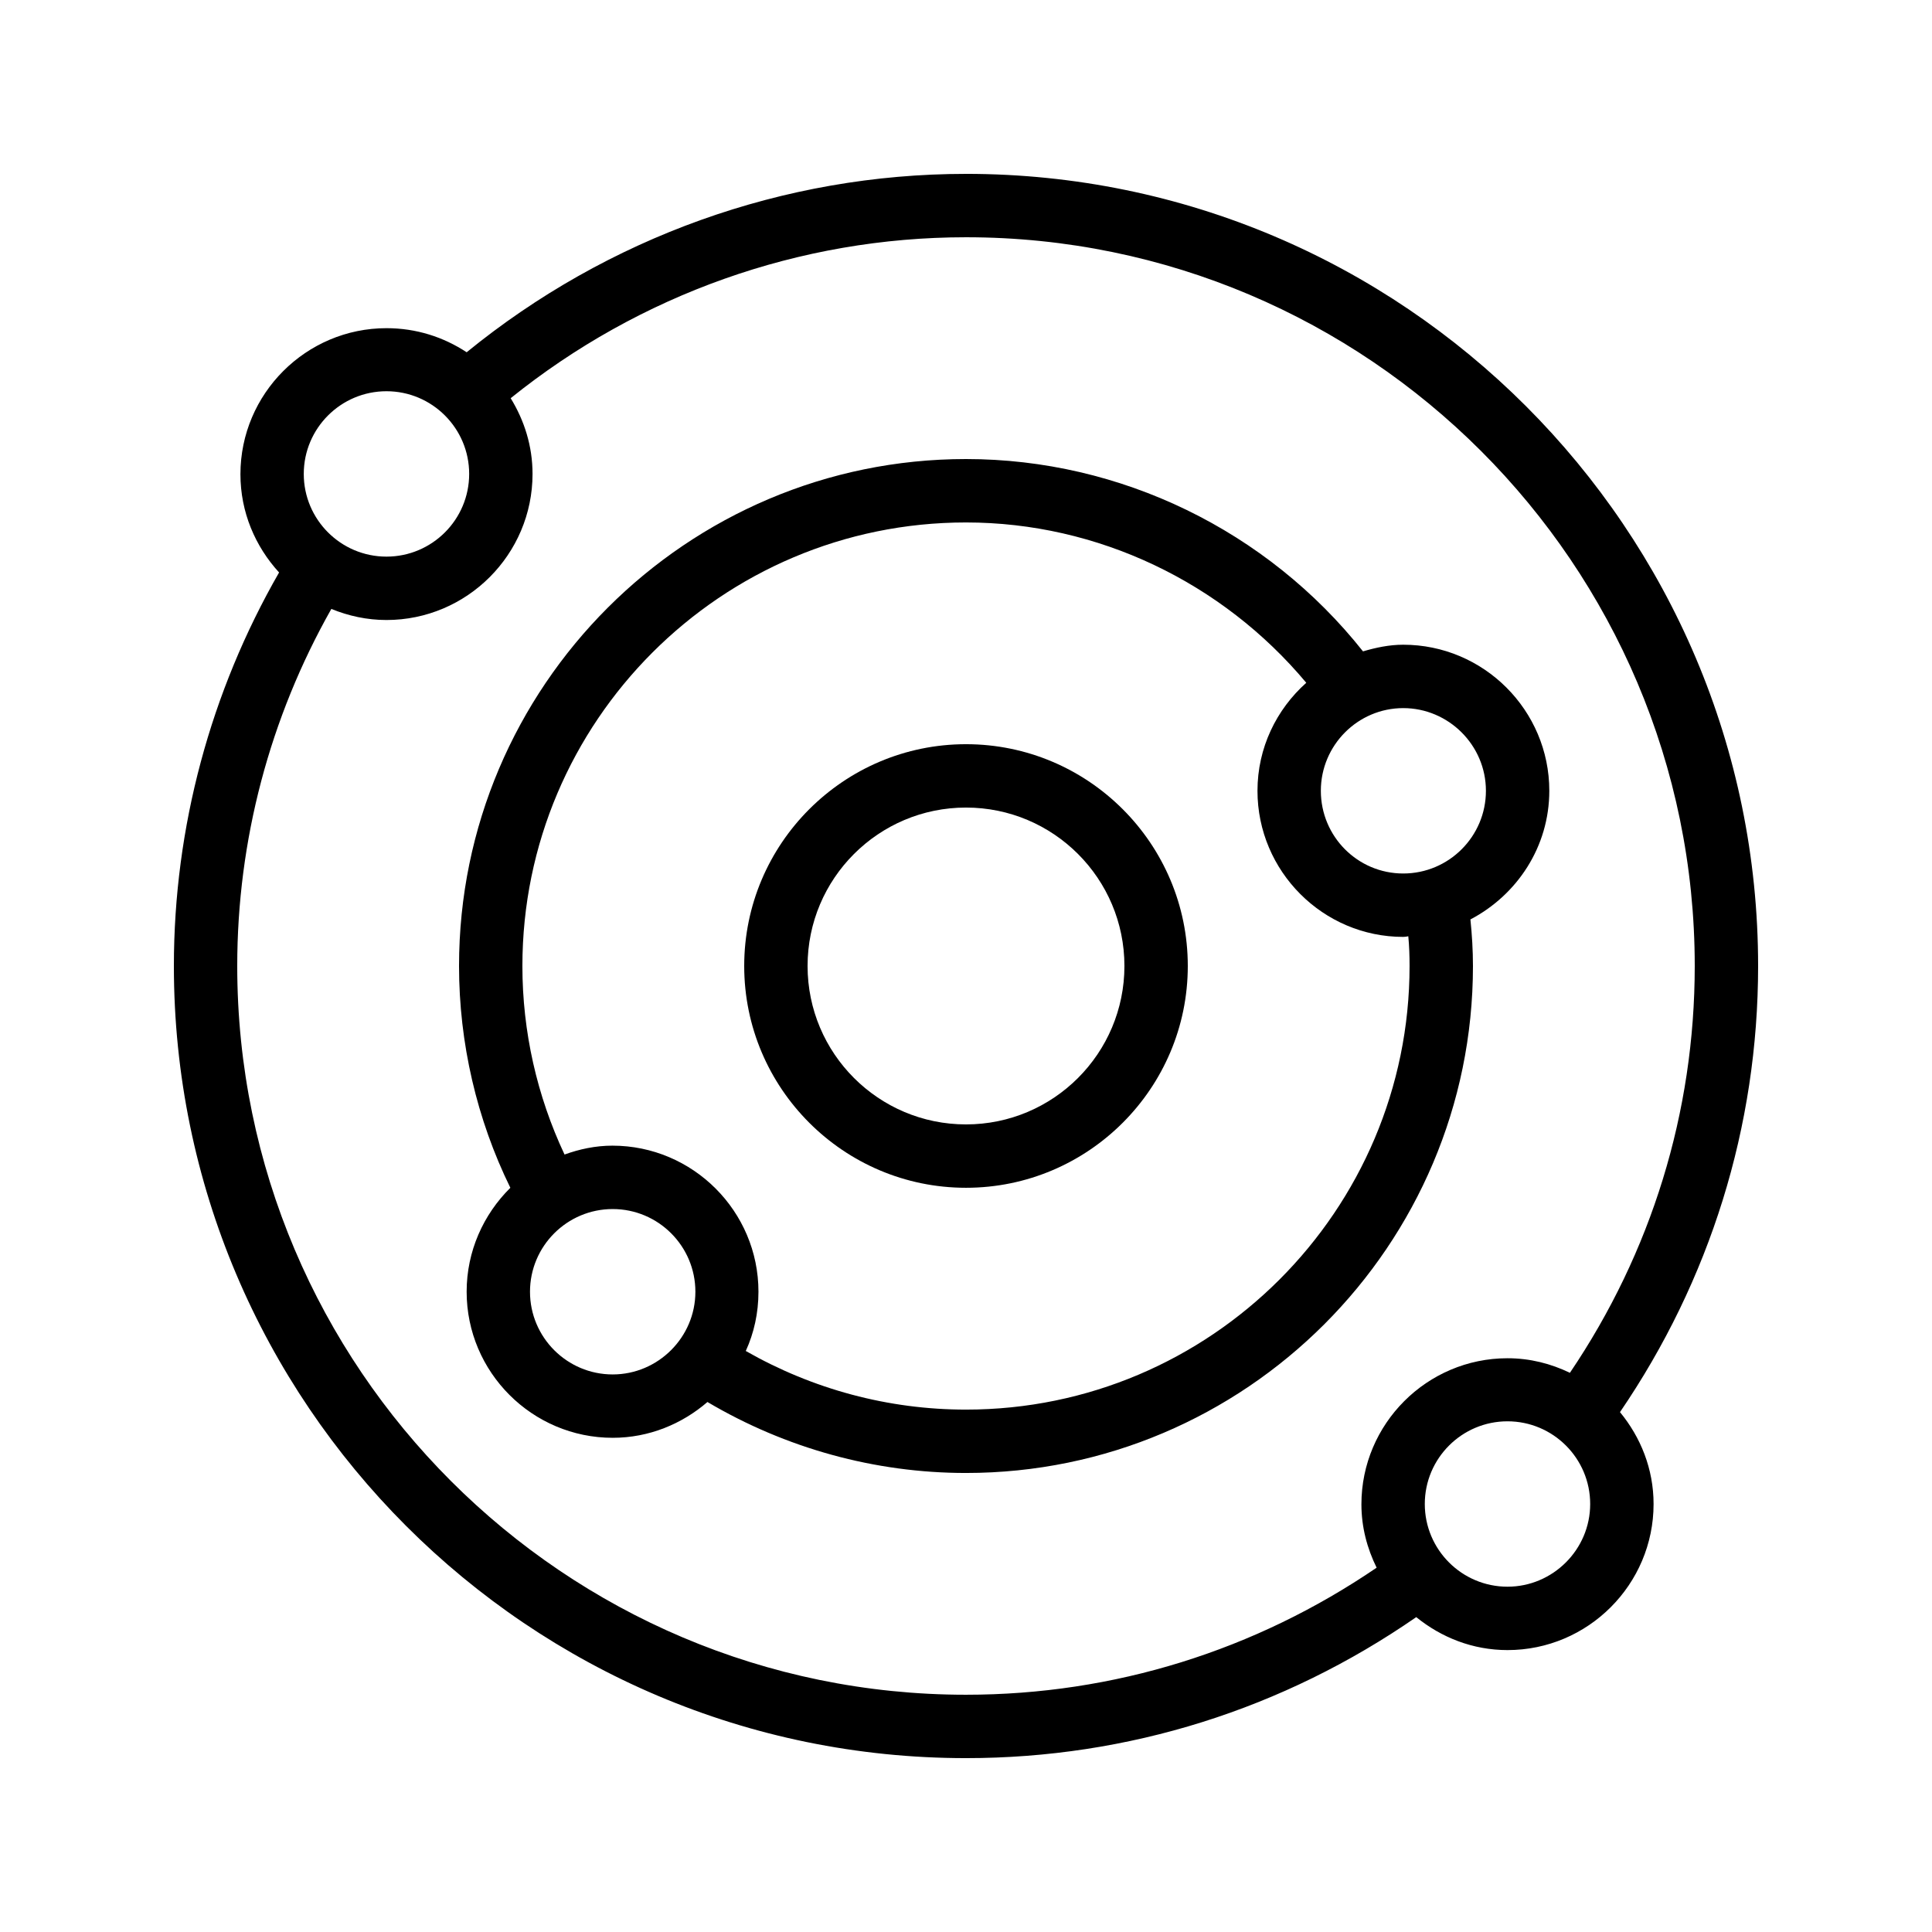
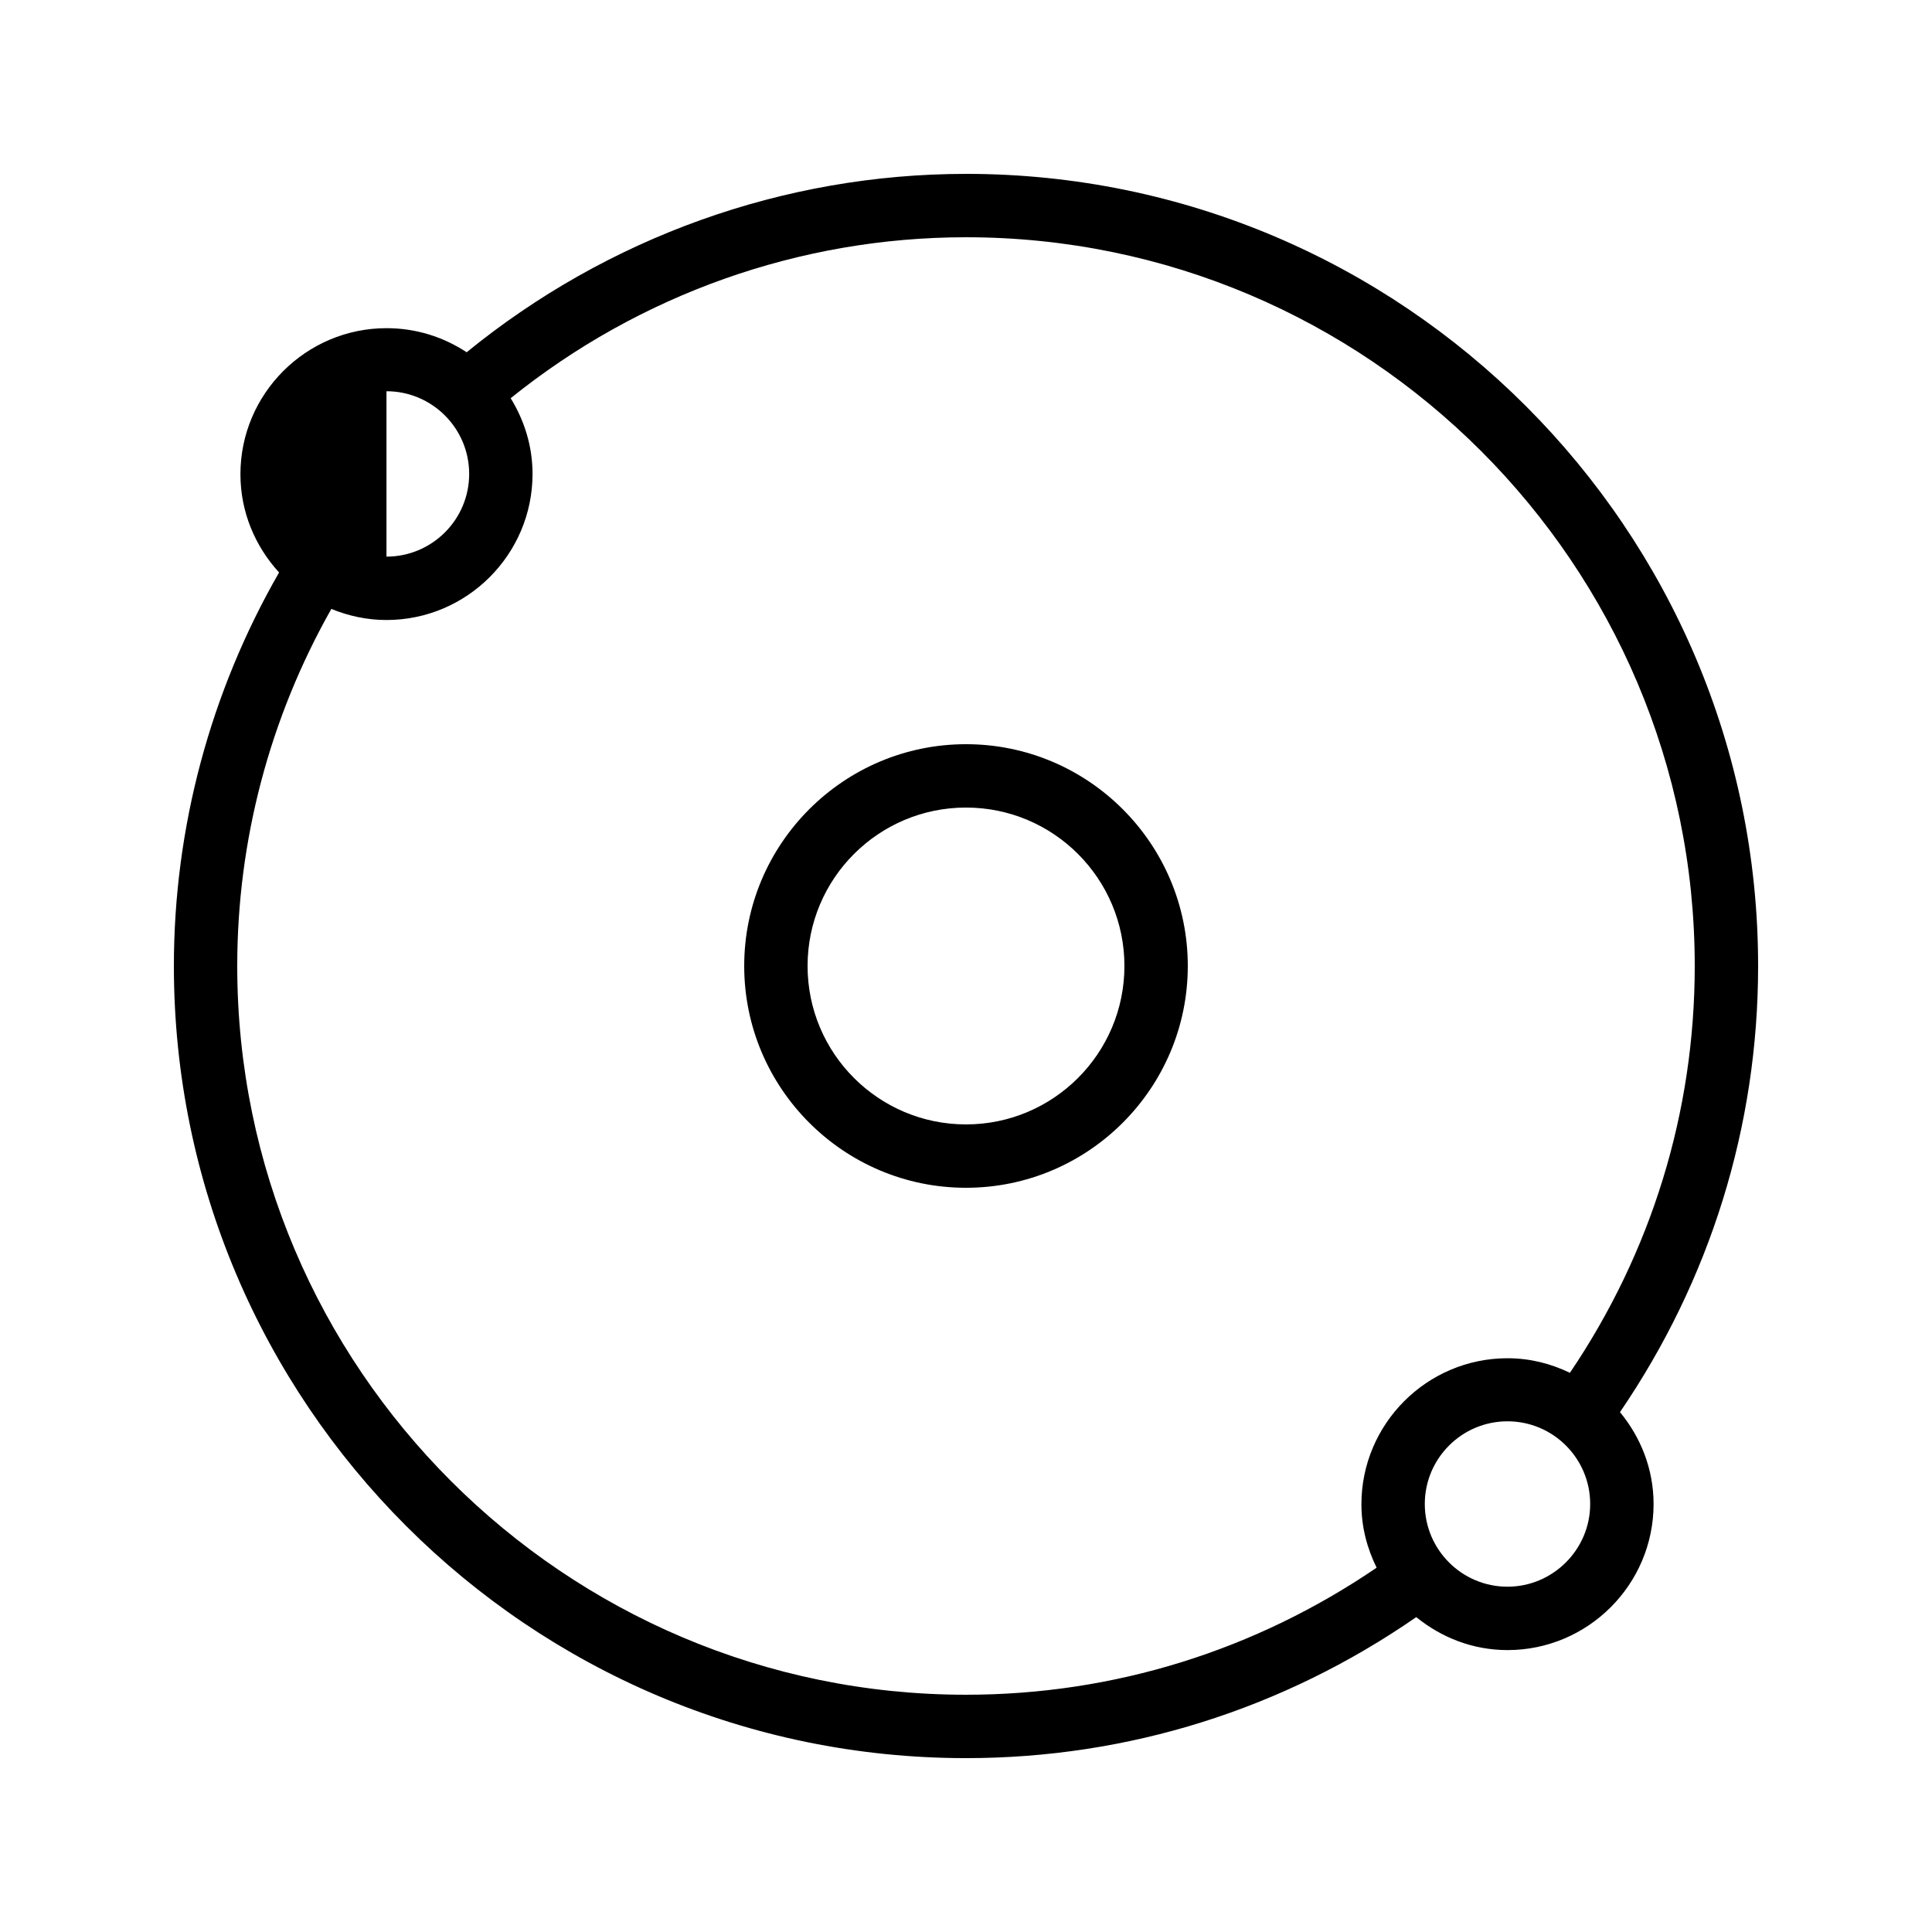
<svg xmlns="http://www.w3.org/2000/svg" fill="#000000" width="800px" height="800px" version="1.1" viewBox="144 144 512 512">
  <g>
-     <path d="m400 190.08c-48.367 0-95.051 16.879-132.33 47.273-6.129-4.031-13.352-6.383-21.242-6.383-21.328 0-38.711 17.383-38.711 38.711 0 10.078 3.945 19.145 10.242 26.031-18.141 31.57-27.879 67.508-27.879 104.29 0 115.79 94.129 209.92 209.92 209.92 43.074 0 84.137-13.016 119.32-37.367 6.633 5.375 14.945 8.734 24.184 8.734 21.328 0 38.711-17.383 38.711-38.711 0-9.32-3.441-17.719-8.902-24.352 23.844-34.93 36.605-75.656 36.605-118.23 0-115.79-94.129-209.92-209.92-209.92zm-153.58 57.602c12.09 0 21.914 9.824 21.914 21.914s-9.824 21.914-21.914 21.914c-12.094 0.004-21.918-9.82-21.918-21.91 0-12.094 9.824-21.918 21.918-21.918zm297.08 316.81c-12.09 0-21.914-9.824-21.914-21.914s9.824-21.914 21.914-21.914 21.914 9.824 21.914 21.914-9.906 21.914-21.914 21.914zm16.543-56.68c-5.039-2.434-10.578-3.863-16.543-3.863-21.328 0-38.711 17.383-38.711 38.711 0 6.047 1.512 11.672 4.031 16.793-32.16 21.918-69.609 33.672-108.82 33.672-106.47 0-193.13-86.656-193.13-193.12 0-33.336 8.648-65.832 24.938-94.633 4.535 1.848 9.406 2.938 14.609 2.938 21.328 0 38.711-17.383 38.711-38.711 0-7.391-2.184-14.191-5.793-20.07 34.09-27.453 76.578-42.652 120.66-42.652 106.47 0 193.13 86.656 193.13 193.13-0.004 38.793-11.508 75.906-33.086 107.81z" />
+     <path d="m400 190.08c-48.367 0-95.051 16.879-132.33 47.273-6.129-4.031-13.352-6.383-21.242-6.383-21.328 0-38.711 17.383-38.711 38.711 0 10.078 3.945 19.145 10.242 26.031-18.141 31.57-27.879 67.508-27.879 104.29 0 115.79 94.129 209.92 209.92 209.92 43.074 0 84.137-13.016 119.32-37.367 6.633 5.375 14.945 8.734 24.184 8.734 21.328 0 38.711-17.383 38.711-38.711 0-9.32-3.441-17.719-8.902-24.352 23.844-34.93 36.605-75.656 36.605-118.23 0-115.79-94.129-209.92-209.92-209.92zm-153.58 57.602c12.09 0 21.914 9.824 21.914 21.914s-9.824 21.914-21.914 21.914zm297.08 316.81c-12.09 0-21.914-9.824-21.914-21.914s9.824-21.914 21.914-21.914 21.914 9.824 21.914 21.914-9.906 21.914-21.914 21.914zm16.543-56.68c-5.039-2.434-10.578-3.863-16.543-3.863-21.328 0-38.711 17.383-38.711 38.711 0 6.047 1.512 11.672 4.031 16.793-32.16 21.918-69.609 33.672-108.82 33.672-106.47 0-193.13-86.656-193.13-193.12 0-33.336 8.648-65.832 24.938-94.633 4.535 1.848 9.406 2.938 14.609 2.938 21.328 0 38.711-17.383 38.711-38.711 0-7.391-2.184-14.191-5.793-20.07 34.09-27.453 76.578-42.652 120.66-42.652 106.47 0 193.13 86.656 193.13 193.13-0.004 38.793-11.508 75.906-33.086 107.81z" />
    <path d="m400 341.22c-32.41 0-58.777 26.367-58.777 58.777s26.367 58.777 58.777 58.777 58.777-26.367 58.777-58.777c0-32.414-26.367-58.777-58.777-58.777zm0 100.76c-23.176 0-41.984-18.809-41.984-41.984s18.809-41.984 41.984-41.984 41.984 18.809 41.984 41.984c0 23.172-18.812 41.984-41.984 41.984z" />
-     <path d="m505.21 316.62c-25.359-31.992-64.234-50.969-105.21-50.969-74.059 0-134.35 60.289-134.35 134.35 0 20.402 4.703 40.641 13.602 58.777-7.137 7.055-11.586 16.793-11.586 27.543 0 21.328 17.383 38.711 38.711 38.711 9.656 0 18.391-3.695 25.105-9.488 20.734 12.258 44.332 18.809 68.516 18.809 74.059 0 134.35-60.289 134.35-134.35 0-4.113-0.25-8.23-0.672-12.344 12.344-6.465 20.906-19.23 20.906-34.09 0-21.328-17.383-38.711-38.711-38.711-3.691 0-7.219 0.754-10.66 1.762zm-198.84 191.62c-12.09 0-21.914-9.824-21.914-21.914 0-12.09 9.824-21.914 21.914-21.914s21.914 9.824 21.914 21.914c0 12.09-9.906 21.914-21.914 21.914zm211.18-108.23c0 64.824-52.73 117.55-117.55 117.55-20.57 0-40.559-5.375-58.359-15.535 2.184-4.785 3.359-10.078 3.359-15.703 0-21.328-17.383-38.711-38.711-38.711-4.449 0-8.734 0.922-12.68 2.352-7.305-15.531-11.168-32.578-11.168-49.957 0-64.824 52.73-117.55 117.55-117.55 34.93 0 67.93 15.871 90.184 42.488-7.894 7.055-12.93 17.215-12.93 28.633 0 21.328 17.383 38.711 38.625 38.711 0.504 0 0.922-0.082 1.344-0.168 0.25 2.598 0.336 5.203 0.336 7.891zm20.234-46.438c0 12.09-9.824 21.914-21.914 21.914s-21.832-9.824-21.832-21.914 9.824-21.914 21.832-21.914 21.914 9.824 21.914 21.914z" />
  </g>
</svg>